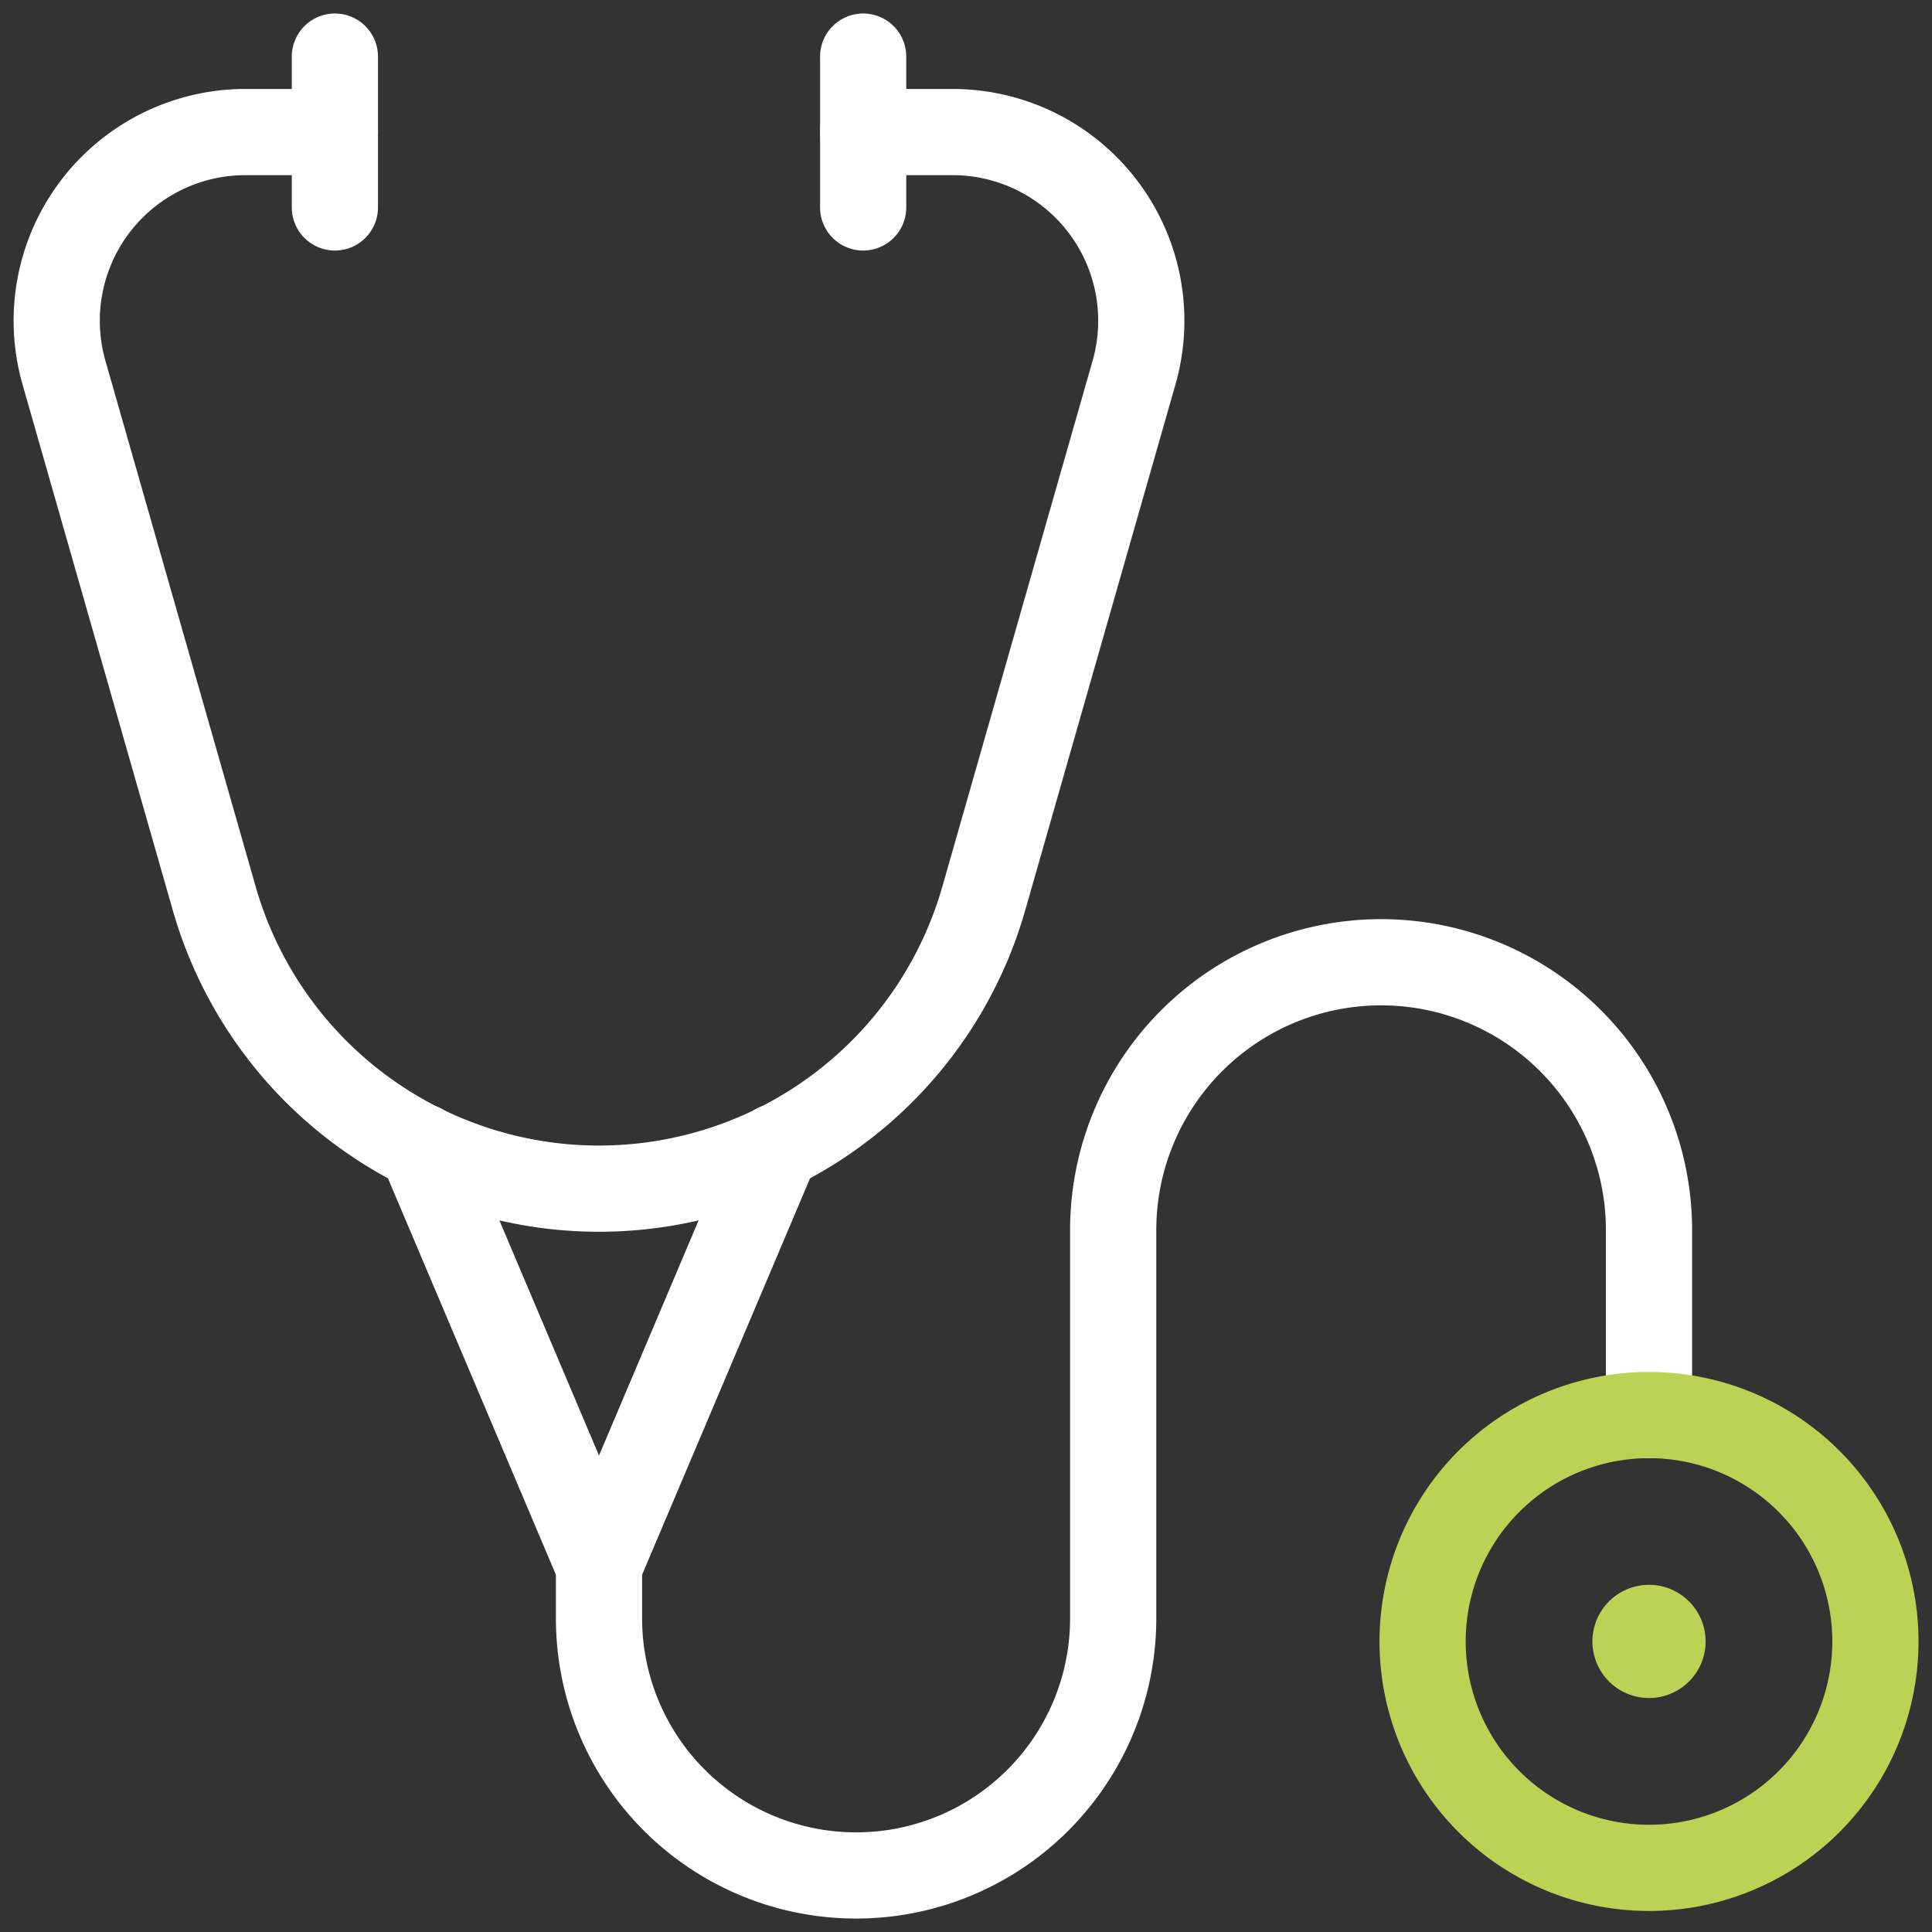
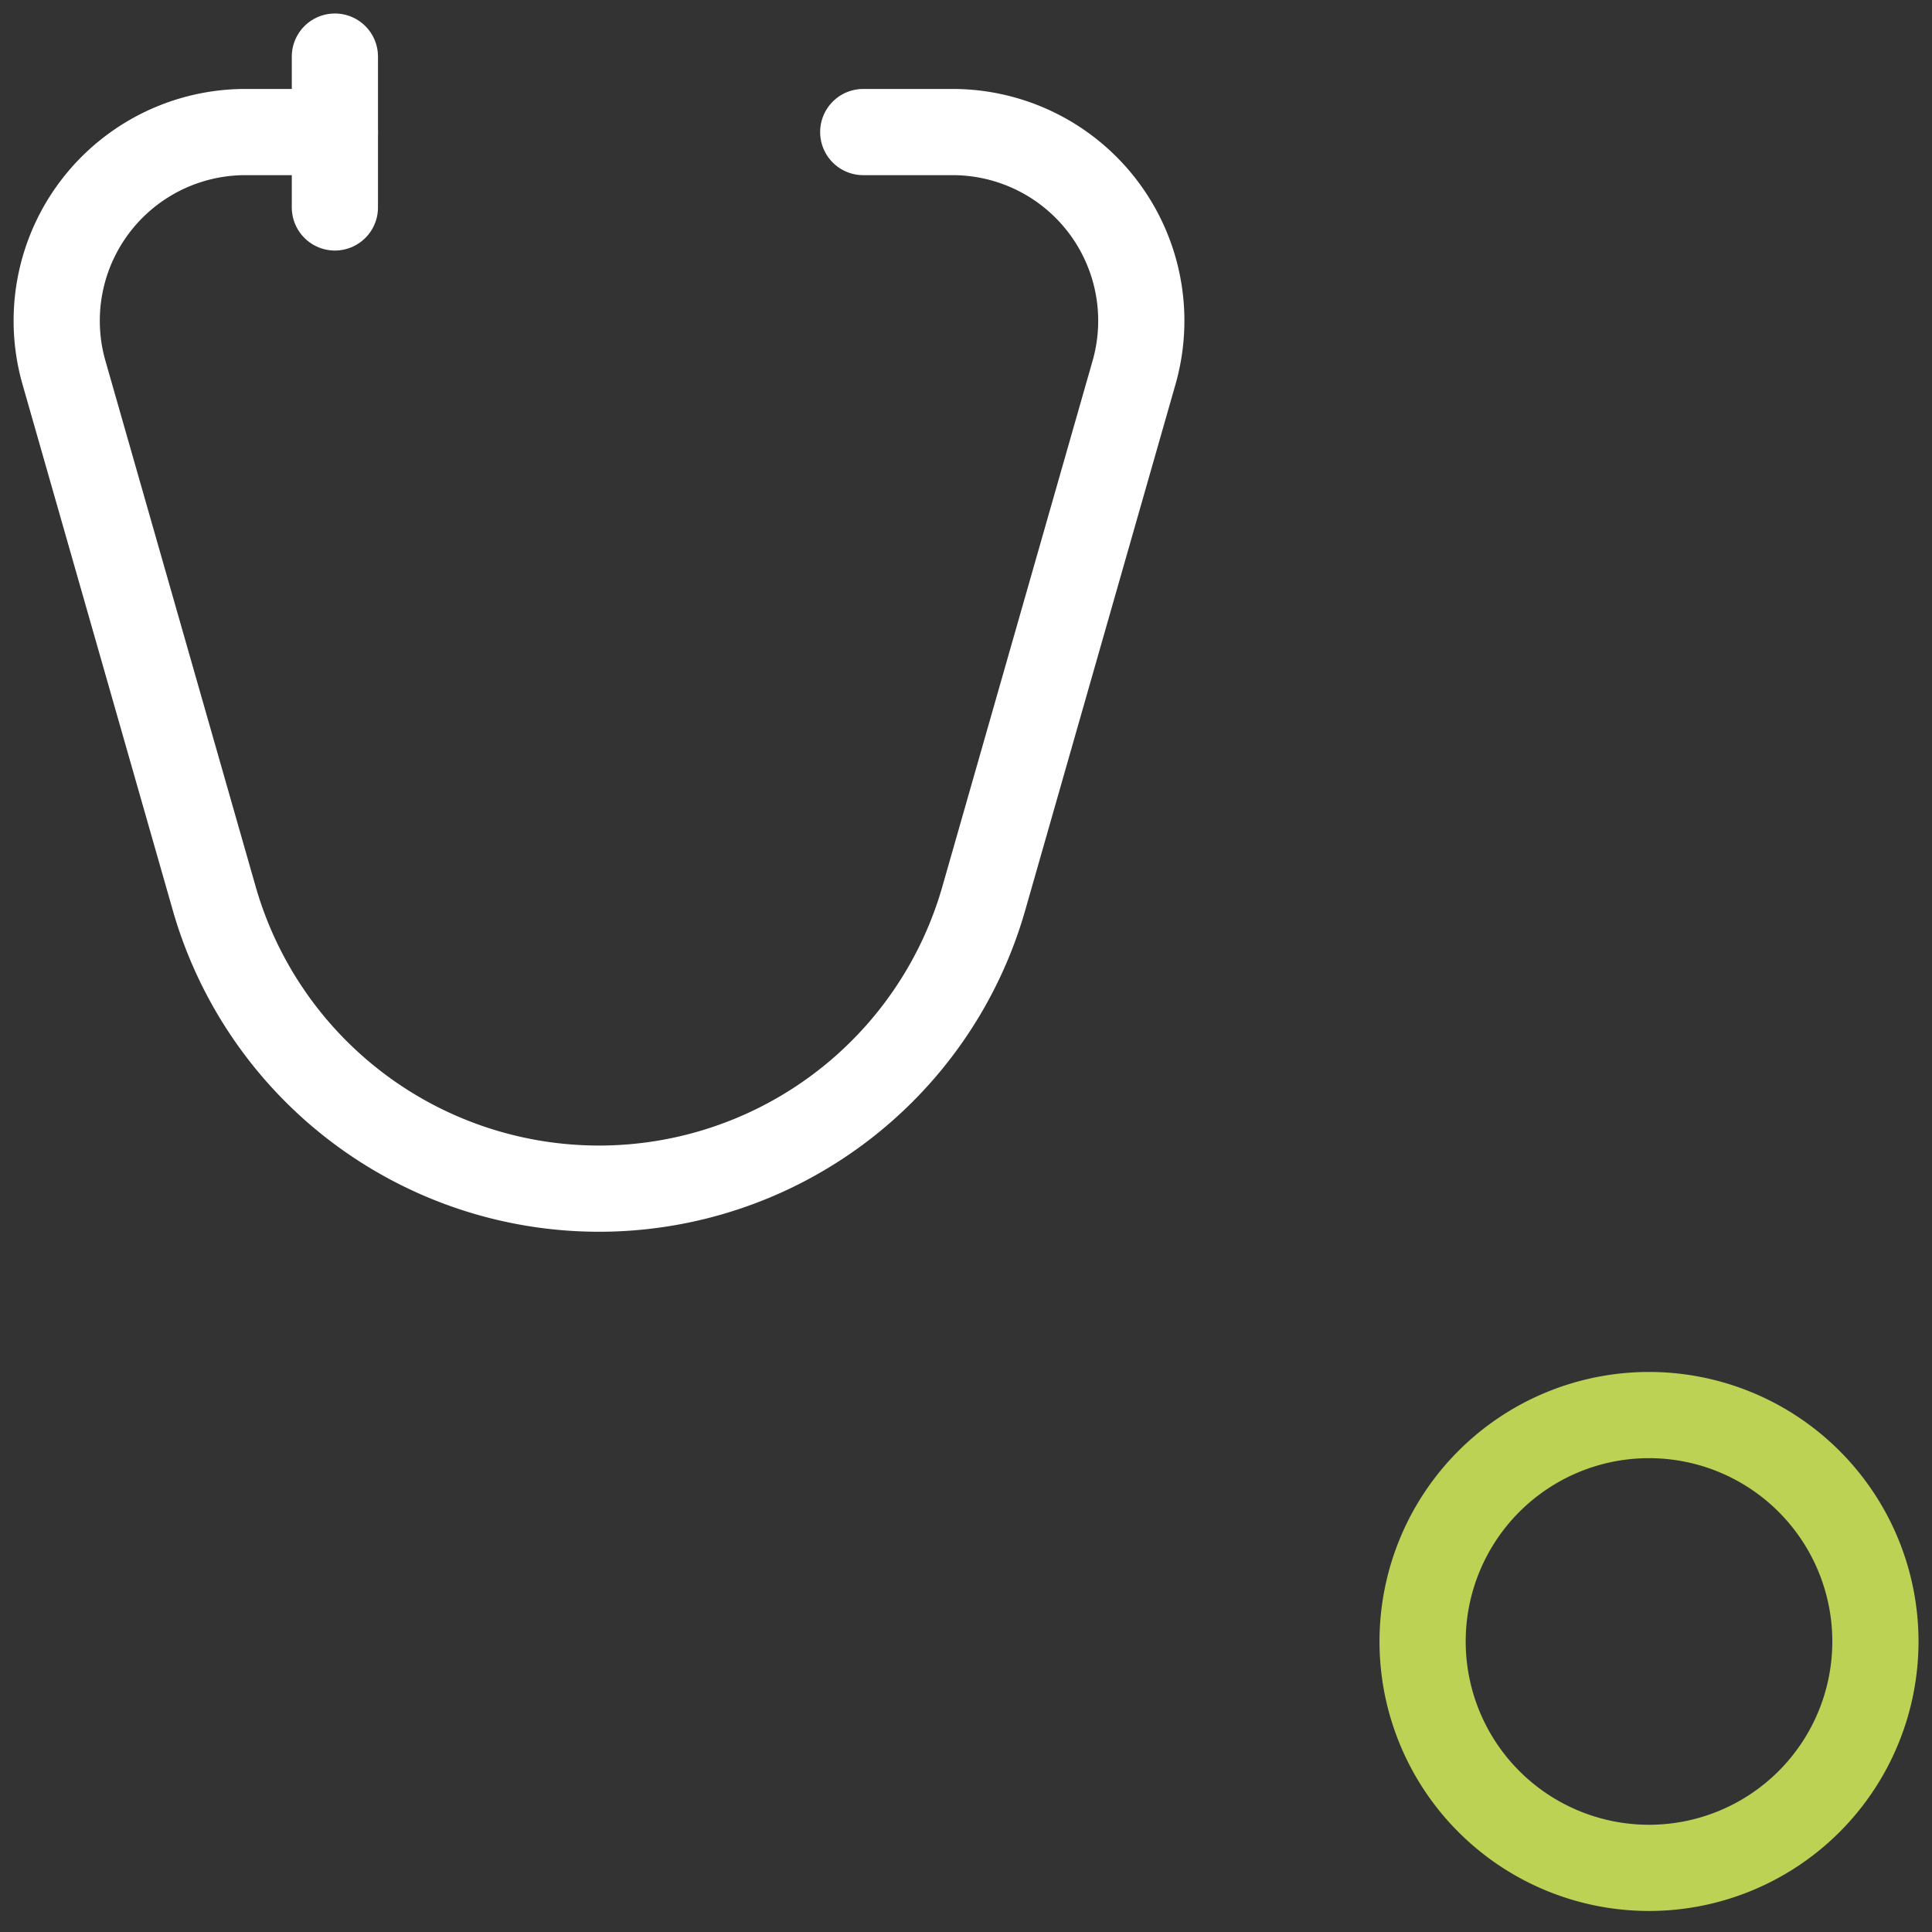
<svg xmlns="http://www.w3.org/2000/svg" width="44.826" height="44.826" viewBox="0 0 44.826 44.826">
  <rect x="0" y="0" width="44.826" height="44.826" fill="#333333" stroke="none" />
  <defs>
    <clipPath id="clip-path">
      <path id="path21" d="M44.826-682.665H0v44.826H44.826Z" transform="translate(0 682.665)" />
    </clipPath>
  </defs>
  <g id="g15" transform="translate(0 682.665)">
    <g id="g17" transform="translate(0 -682.665)">
      <g id="g19" clip-path="url(#clip-path)">
        <g id="g25" transform="translate(20.027 1.313)">
-           <path id="path27" d="M0,0V3.5" transform="translate(0)" fill="none" stroke="#fff" stroke-linecap="round" stroke-linejoin="round" stroke-width="2" />
-         </g>
+           </g>
        <g id="g29" transform="translate(7.77 1.313)">
          <path id="path31" d="M0,0V3.5" transform="translate(0)" fill="none" stroke="#fff" stroke-linecap="round" stroke-linejoin="round" stroke-width="2" />
        </g>
      </g>
    </g>
    <g id="g33" transform="translate(9.777 -656.058)">
-       <path id="path35" d="M8.242,0,4.121,9.727,0,0" transform="translate(0)" fill="none" stroke="#fff" stroke-linecap="round" stroke-linejoin="round" stroke-width="2" />
-     </g>
+       </g>
    <g id="g37" transform="translate(0 -682.665)">
      <g id="g39" clip-path="url(#clip-path)">
        <g id="g45" transform="translate(1.313 3.064)">
          <path id="path47" d="M-278.535,0h-2.076a4.378,4.378,0,0,0-4.21,5.58l3.486,12.2a9.286,9.286,0,0,0,8.928,6.735h0a9.286,9.286,0,0,0,8.928-6.735l3.486-12.2A4.378,4.378,0,0,0-264.2,0h-2.076" transform="translate(284.992)" fill="none" stroke="#fff" stroke-linecap="round" stroke-linejoin="round" stroke-width="2" />
        </g>
        <g id="g49" transform="translate(13.898 22.326)">
-           <path id="path51" d="M24.362-149.493v-4.29A6.216,6.216,0,0,0,18.146-160a6.216,6.216,0,0,0-6.216,6.216v9.007a5.965,5.965,0,0,1-5.965,5.965A5.965,5.965,0,0,1,0-144.777v-1.215" transform="translate(0 160)" fill="none" stroke="#fff" stroke-linecap="round" stroke-linejoin="round" stroke-width="2" />
-         </g>
+           </g>
        <g id="g53" transform="translate(33.007 32.832)">
          <path id="path55" d="M10.506-74.747a5.253,5.253,0,0,1-5.253,5.253A5.253,5.253,0,0,1,0-74.747,5.253,5.253,0,0,1,5.253-80,5.253,5.253,0,0,1,10.506-74.747Z" transform="translate(0 80)" fill="none" stroke="#bcd254" stroke-linecap="round" stroke-linejoin="round" stroke-width="2" />
        </g>
        <g id="g57" transform="translate(36.947 36.771)">
-           <path id="path59" d="M2.627-18.687a1.313,1.313,0,0,1-1.313,1.313A1.313,1.313,0,0,1,0-18.687,1.313,1.313,0,0,1,1.313-20a1.313,1.313,0,0,1,1.313,1.313" transform="translate(0 20)" fill="#bcd254" />
-         </g>
+           </g>
      </g>
    </g>
  </g>
</svg>